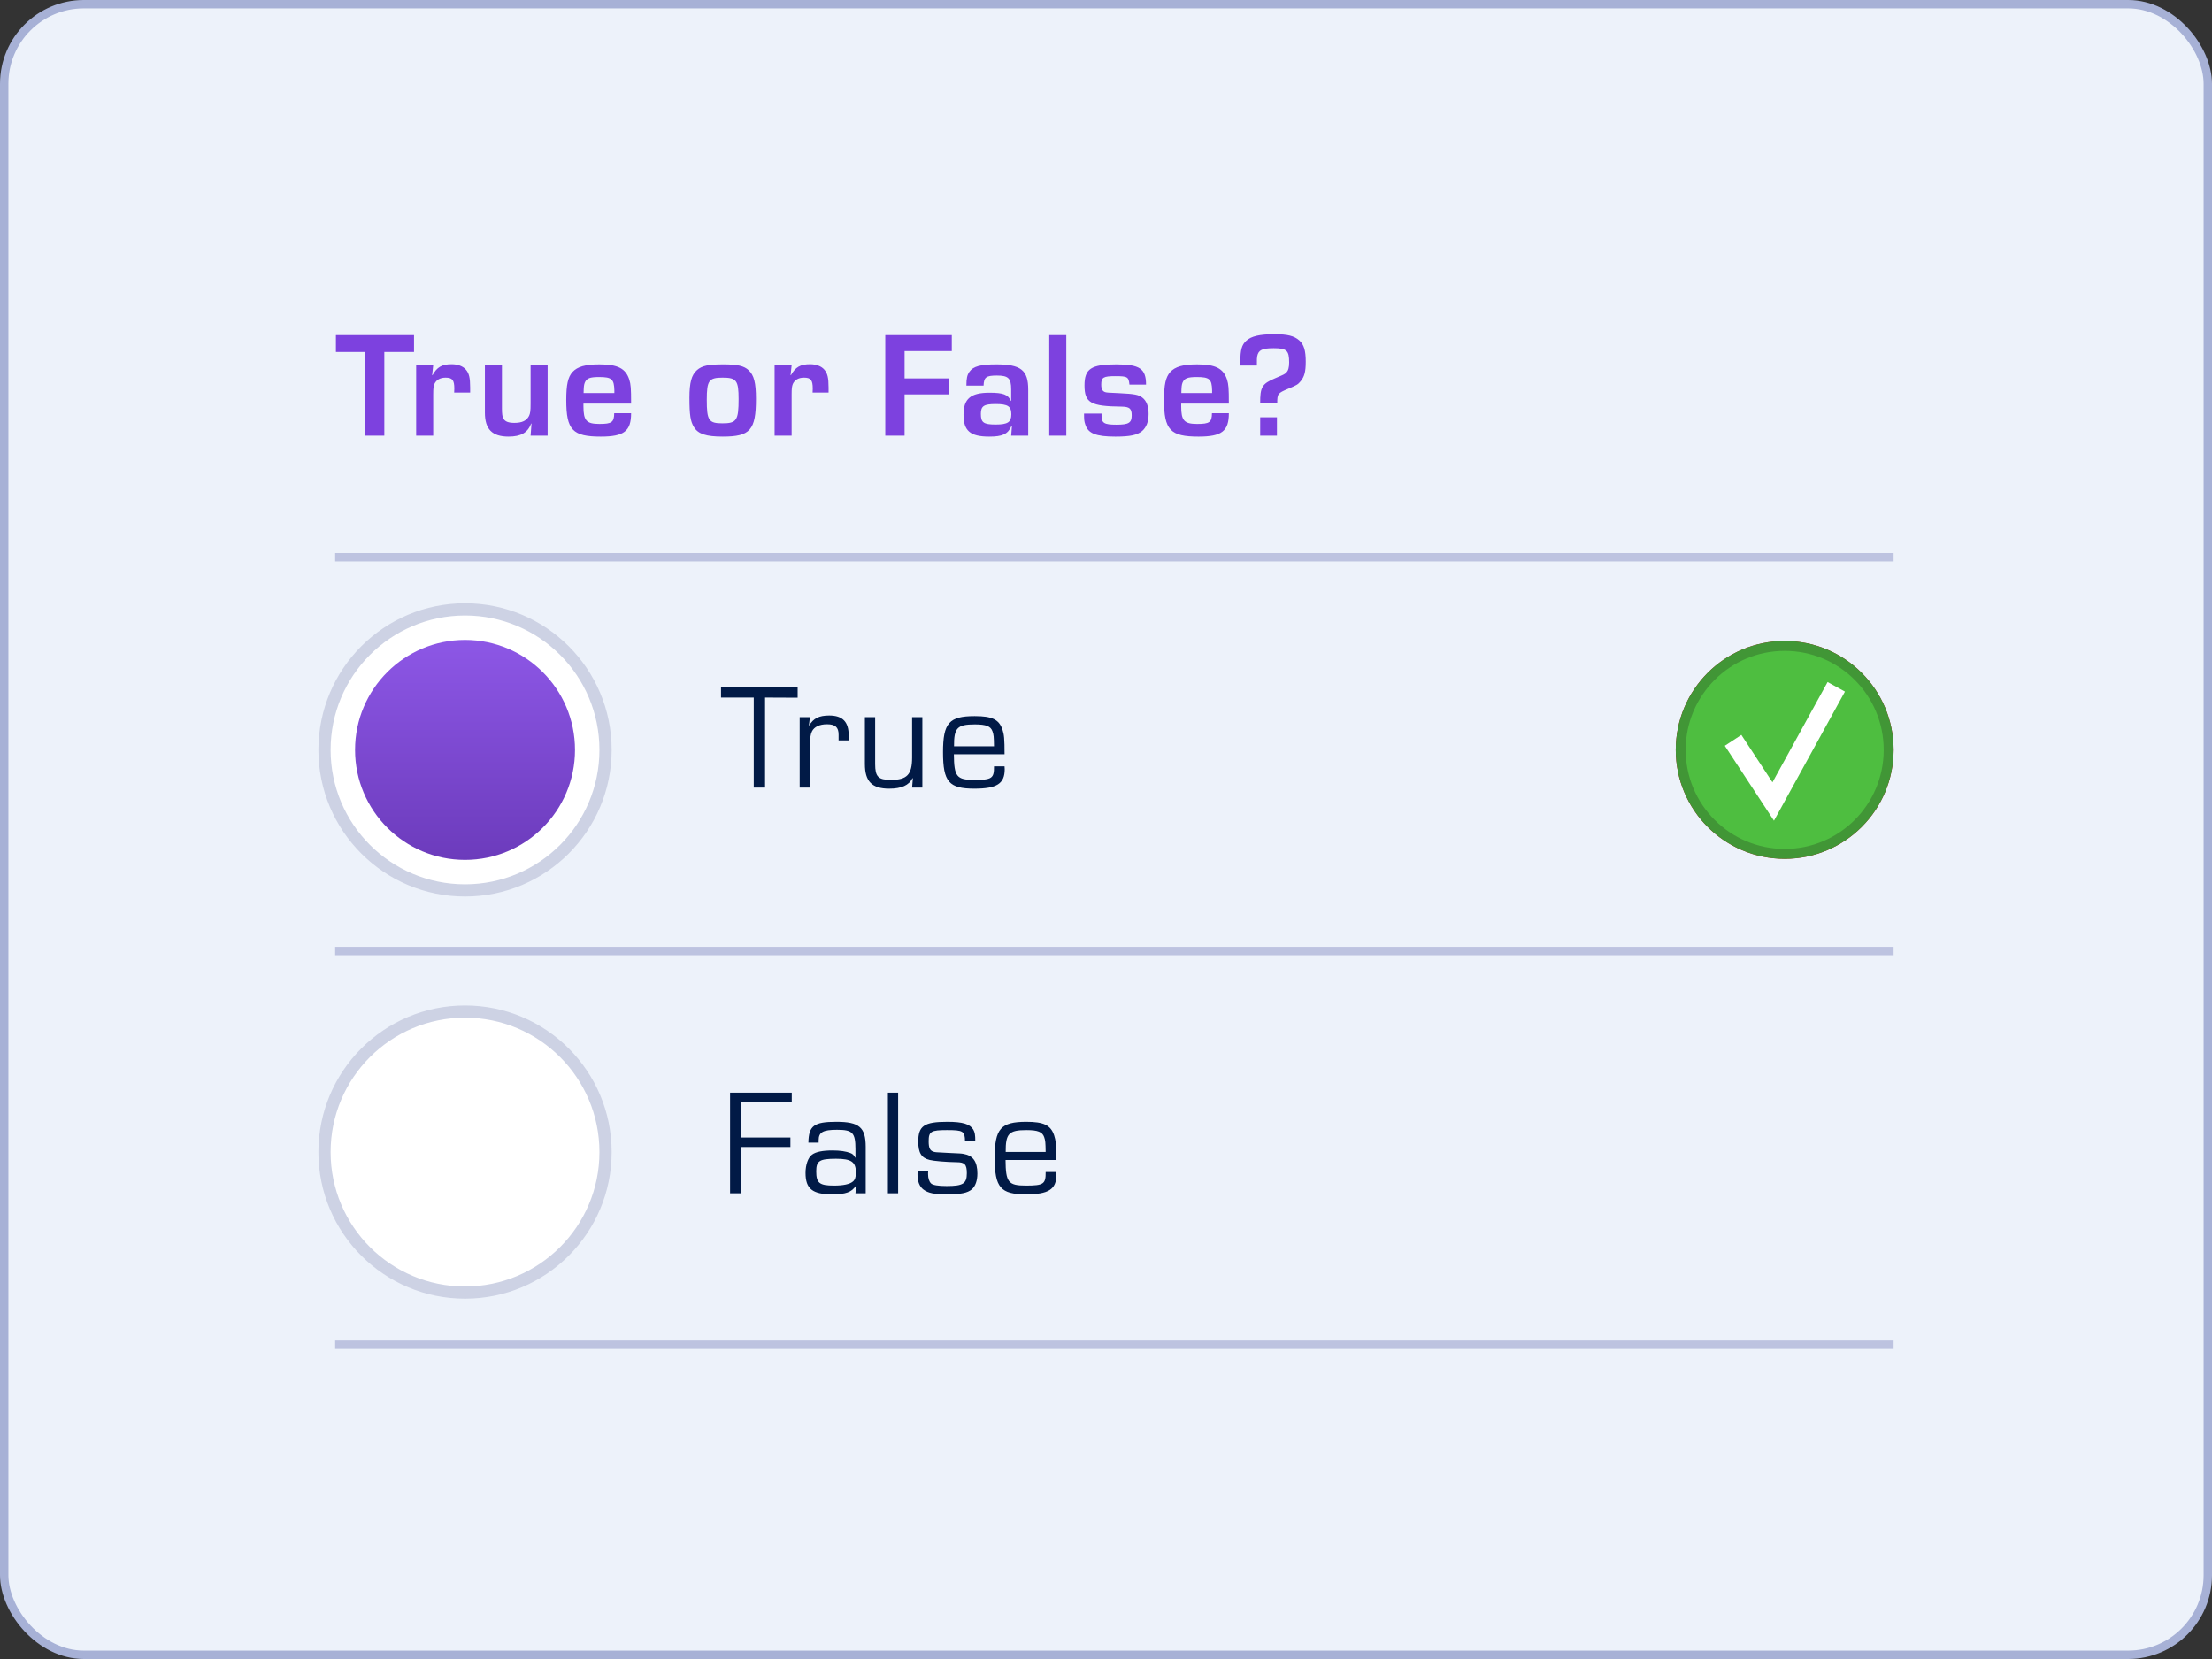
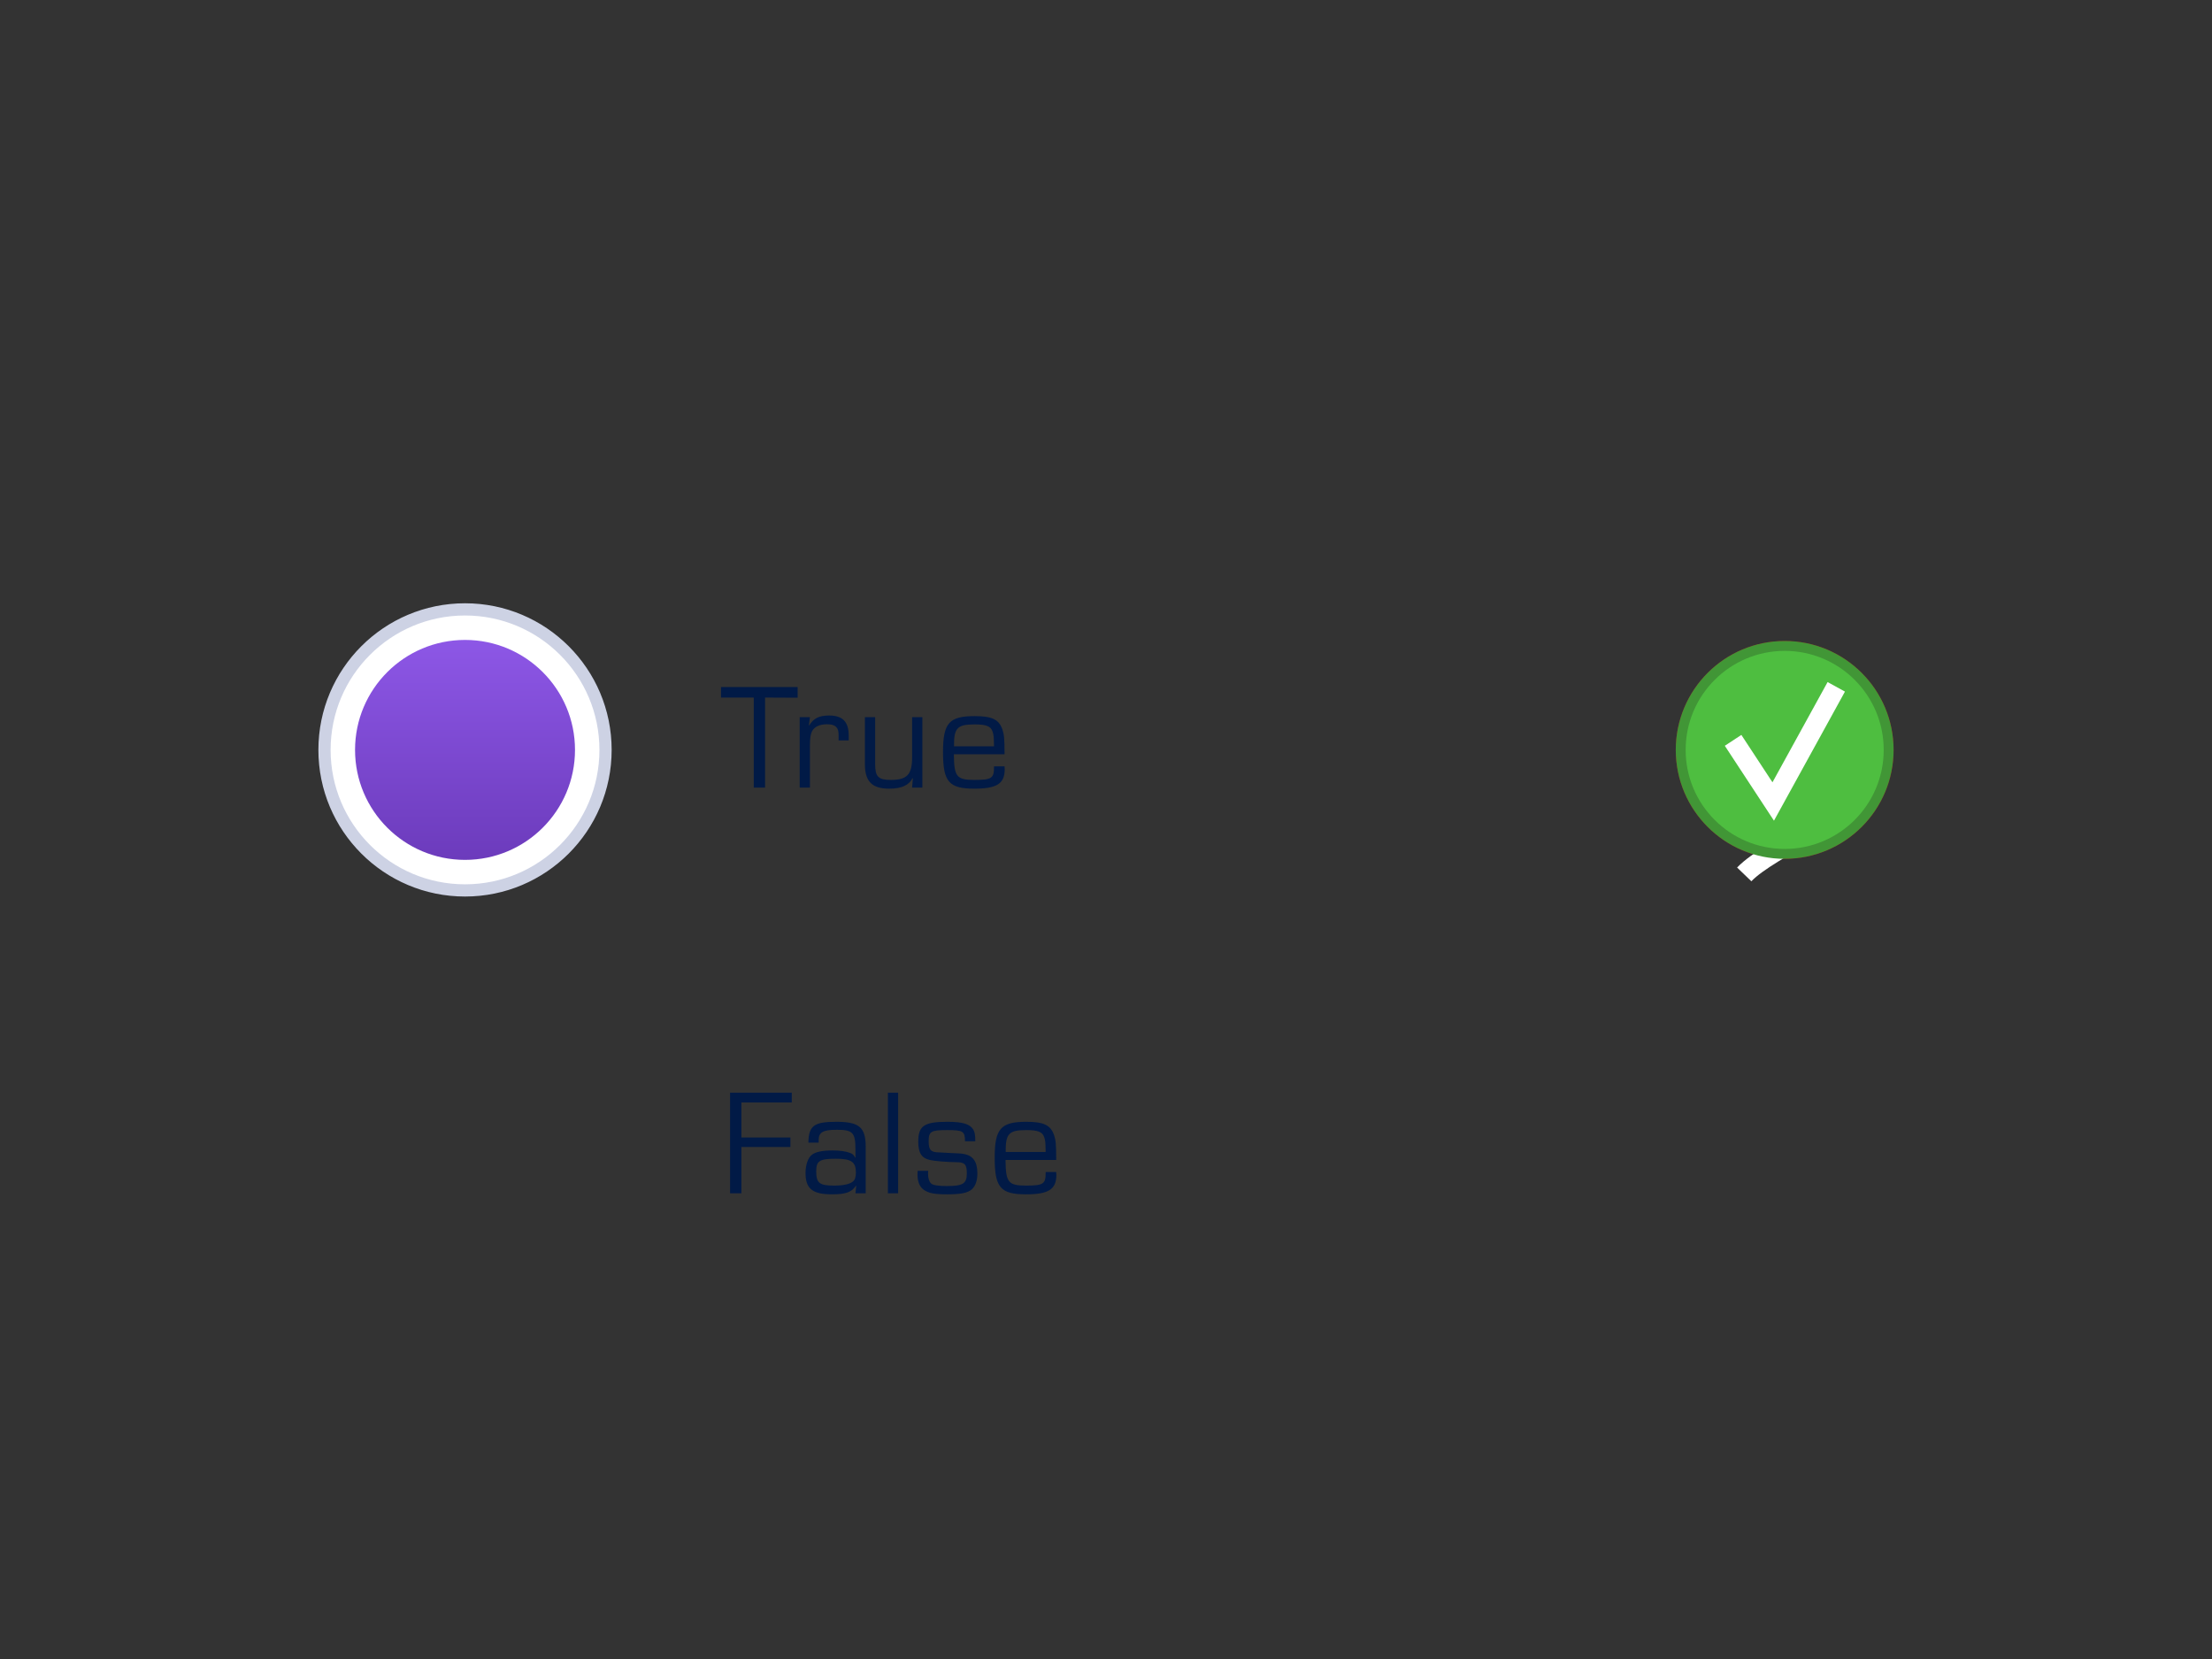
<svg xmlns="http://www.w3.org/2000/svg" width="264" height="198" viewBox="0 0 264 198" fill="none">
  <rect x="0" y="0" width="264" height="198" fill="#333333" stroke="none" />
-   <rect x=".5" y=".5" width="263" height="197" rx="9.5" fill="#EDF2FA" stroke="#A7B1D6" />
  <path d="M91.31 83.254l3.888.018v-1.278h-9.144v1.26h3.906V94h1.35V83.254zm4.132 2.34V94h1.224v-5.04c0-.828.072-1.314.234-1.656.27-.558.918-.864 1.8-.864.99 0 1.386.36 1.386 1.242v.684h1.206v-.576c0-1.638-.72-2.394-2.322-2.394-1.206 0-1.872.324-2.394 1.188l-.036-.018.126-.972h-1.224zm14.64 0h-1.224v4.824c0 2.034-.612 2.664-2.538 2.664-1.494 0-1.872-.378-1.872-1.89v-5.598h-1.224v5.598c0 2.07.846 2.934 2.898 2.934 1.458 0 2.358-.396 2.79-1.26l.036.036-.09 1.098h1.224v-8.406zm8.55 5.868c.018 1.44-.252 1.62-2.358 1.62s-2.412-.396-2.43-3.06h6.048c0-1.872-.054-2.358-.252-2.952-.414-1.206-1.242-1.602-3.312-1.602-3.06 0-3.78.828-3.78 4.302 0 3.546.702 4.356 3.744 4.356 2.682 0 3.618-.594 3.618-2.322 0-.036 0-.198-.018-.342h-1.26zm-4.77-2.394c-.018-2.196.378-2.61 2.484-2.61 1.35 0 1.89.216 2.106.828.144.414.162.612.18 1.782h-4.77z" fill="#011A46" />
-   <path d="M45.868 42.01h3.546v-2.016H40.09v2.016h3.474V52h2.304v-9.99zm3.8 1.584V52h2.035v-4.95c0-.684.036-.954.144-1.224.216-.486.684-.756 1.332-.756.81 0 1.044.288 1.044 1.314 0 .216 0 .27-.018.468h1.908v-.612c0-1.152-.126-1.692-.522-2.142-.342-.396-.954-.63-1.692-.63-1.152 0-1.746.342-2.286 1.314l-.036-.018.126-1.17h-2.034zm15.692 0h-2.034v4.59c0 .81-.036 1.134-.18 1.44-.288.576-.828.846-1.746.846-.738 0-1.134-.162-1.332-.54-.108-.198-.162-.54-.162-1.17v-5.166h-2.034v5.652c0 1.98.864 2.862 2.826 2.862 1.476 0 2.286-.468 2.7-1.566l.036.018-.108 1.44h2.034v-8.406zm7.945 5.724c-.018 1.08-.288 1.278-1.764 1.278-1.548 0-1.908-.396-1.908-2.106v-.324h5.688c0-1.854-.036-2.268-.216-2.862-.432-1.332-1.368-1.818-3.564-1.818-1.692 0-2.628.27-3.222.918-.54.612-.738 1.512-.738 3.348 0 3.564.756 4.356 4.122 4.356 2.772 0 3.618-.648 3.618-2.79h-2.016zm.018-2.412h-3.672c.018-.738.036-.972.144-1.242.216-.522.612-.666 1.71-.666 1.512 0 1.782.252 1.818 1.584v.324zm12.993-3.42c-1.782 0-2.538.162-3.132.684-.648.576-.9 1.476-.9 3.312 0 2.052.126 2.826.54 3.492.504.828 1.458 1.134 3.438 1.134 3.276 0 3.96-.774 3.96-4.518 0-1.908-.234-2.808-.864-3.402-.558-.522-1.332-.702-3.042-.702zm-.072 1.584c1.656 0 1.908.342 1.908 2.556 0 2.538-.234 2.898-1.926 2.898-1.638 0-1.872-.342-1.872-2.808 0-2.304.252-2.646 1.89-2.646zm6.203-1.476V52h2.034v-4.95c0-.684.036-.954.144-1.224.216-.486.684-.756 1.332-.756.81 0 1.044.288 1.044 1.314 0 .216 0 .27-.018.468h1.908v-.612c0-1.152-.126-1.692-.522-2.142-.342-.396-.954-.63-1.692-.63-1.152 0-1.746.342-2.286 1.314l-.036-.018.126-1.17h-2.034zm15.514-1.692h5.634v-1.908h-7.938V52h2.304v-4.932h5.346V45.16h-5.346v-3.258zm9.428 4.122c.036-1.008.306-1.206 1.584-1.206 1.368 0 1.71.324 1.71 1.656v1.368h-.036c-.342-.756-.918-.972-2.556-.972-2.25 0-3.096.72-3.096 2.628 0 1.926.81 2.61 3.06 2.61 1.602 0 2.214-.288 2.664-1.26h.054l-.09 1.152h2.034v-5.49c0-2.34-.864-3.024-3.816-3.024-1.872 0-2.754.234-3.204.882-.27.378-.36.792-.36 1.656h2.052zm1.44 2.196c1.458 0 1.872.27 1.872 1.224 0 .936-.432 1.224-1.872 1.224-1.44 0-1.764-.234-1.764-1.278 0-.936.36-1.17 1.764-1.17zm8.433-8.226h-2.034V52h2.034V39.994zm9.516 5.904c0-1.908-.756-2.412-3.564-2.412-2.988 0-3.78.522-3.78 2.502 0 2.088.738 2.502 4.428 2.538.954.018 1.206.234 1.206 1.044 0 .9-.36 1.116-1.836 1.116-1.458 0-1.764-.198-1.764-1.08v-.252h-2.088c0 .756.018.918.144 1.296.324 1.08 1.278 1.458 3.6 1.458 1.746 0 2.592-.18 3.186-.666.504-.432.774-1.116.774-2.034 0-.918-.252-1.584-.756-1.962-.45-.342-.9-.432-2.736-.522-1.404-.054-1.494-.072-1.692-.126-.324-.108-.468-.378-.468-.9 0-.864.252-1.008 1.71-1.008 1.422 0 1.566.09 1.656 1.008h1.98zm7.868 3.42c-.018 1.08-.288 1.278-1.764 1.278-1.548 0-1.908-.396-1.908-2.106v-.324h5.688c0-1.854-.036-2.268-.216-2.862-.432-1.332-1.368-1.818-3.564-1.818-1.692 0-2.628.27-3.222.918-.54.612-.738 1.512-.738 3.348 0 3.564.756 4.356 4.122 4.356 2.772 0 3.618-.648 3.618-2.79h-2.016zm.018-2.412h-3.672c.018-.738.036-.972.144-1.242.216-.522.612-.666 1.71-.666 1.512 0 1.782.252 1.818 1.584v.324zm7.737 2.898h-1.998V52h1.998v-2.196zm.036-1.656c0-1.152.054-1.224 1.296-1.746 1.026-.432 1.17-.504 1.494-.9.45-.54.612-1.134.612-2.34 0-1.332-.216-2.034-.774-2.538-.612-.54-1.404-.738-2.952-.738-1.764 0-2.79.234-3.384.792-.522.486-.684 1.044-.702 2.502l-.018.45h1.998c0-.81 0-.9.036-1.098.144-.756.594-.972 1.962-.972 1.566 0 1.854.27 1.854 1.692 0 .612-.108.99-.342 1.206-.18.198-.234.216-1.368.702-1.53.648-1.764 1.044-1.746 2.988h2.034z" fill="#7D41DF" />
  <path d="M88.484 131.581h6.012v-1.17h-7.362v12.006h1.35v-5.526h5.85v-1.134h-5.85v-4.176zm9.22 4.788v-.27c0-.972.504-1.26 2.196-1.26 1.854 0 2.196.342 2.196 2.304v1.008l-.036.018c-.162-.324-.288-.45-.576-.558-.504-.198-1.224-.306-2.124-.306-1.17 0-1.998.162-2.448.504-.468.342-.774 1.206-.774 2.178 0 1.89.828 2.556 3.168 2.556 1.638 0 2.34-.252 2.862-1.044l.018.018-.09.9h1.224v-5.544c0-2.322-.774-2.988-3.492-2.988-2.682 0-3.312.468-3.348 2.484h1.224zm2.07 1.926c1.836 0 2.376.378 2.376 1.656 0 .522-.108.864-.36 1.062-.378.324-1.152.486-2.25.486-1.746 0-2.124-.306-2.124-1.71 0-1.242.396-1.494 2.358-1.494zm7.417-7.884h-1.224v12.006h1.224v-12.006zm9.206 5.796c0-.774-.054-1.062-.234-1.386-.396-.666-1.26-.936-3.096-.936-2.772 0-3.474.486-3.474 2.358 0 1.35.378 1.962 1.368 2.196.486.126 1.98.252 3.222.27.954 0 1.206.27 1.206 1.314 0 1.242-.45 1.53-2.412 1.53-1.026 0-1.638-.108-1.854-.306-.234-.234-.36-.63-.36-1.116 0-.072 0-.234.018-.396h-1.26c-.018.18-.018.378-.018.486 0 .792.252 1.404.702 1.746.576.432 1.278.576 2.808.576 1.674 0 2.448-.162 2.97-.594.432-.378.666-1.044.666-1.89 0-1.422-.522-2.142-1.638-2.34-.324-.054-.324-.054-1.926-.126-1.512-.072-1.512-.072-1.728-.162-.378-.126-.522-.468-.522-1.224 0-1.17.27-1.332 2.178-1.332 1.944 0 2.142.126 2.16 1.332h1.224zm8.4 3.672c.018 1.44-.252 1.62-2.358 1.62s-2.412-.396-2.43-3.06h6.048c0-1.872-.054-2.358-.252-2.952-.414-1.206-1.242-1.602-3.312-1.602-3.06 0-3.78.828-3.78 4.302 0 3.546.702 4.356 3.744 4.356 2.682 0 3.618-.594 3.618-2.322 0-.036 0-.198-.018-.342h-1.26zm-4.77-2.394c-.018-2.196.378-2.61 2.484-2.61 1.35 0 1.89.216 2.106.828.144.414.162.612.18 1.782h-4.77z" fill="#011A46" />
-   <circle cx="55.5" cy="137.5" r="16.771" fill="#fff" stroke="#CDD2E4" stroke-width="1.458" />
  <circle cx="55.5" cy="89.5" r="16.771" fill="#fff" stroke="#CDD2E4" stroke-width="1.458" />
  <circle cx="55.5" cy="89.5" r="13.125" transform="rotate(-180 55.5 89.5)" fill="url(#a)" />
-   <path stroke="#BDC3E0" d="M40 113.5h186m-186 47h186m-186-94h186" />
  <circle cx="213" cy="89.5" r="12.409" fill="#ED1C24" stroke="#A91319" stroke-width="1.182" />
-   <path d="M208.171 84.3s6.81 6.686 10.029 10.029m.371-10.029s-6.809 6.686-10.028 10.029" stroke="#fff" stroke-width="2.364" />
+   <path d="M208.171 84.3s6.81 6.686 10.029 10.029s-6.809 6.686-10.028 10.029" stroke="#fff" stroke-width="2.364" />
  <circle cx="213" cy="89.5" r="12.409" fill="#4EBE40" stroke="#419636" stroke-width="1.182" />
  <path d="M206.842 88.36l4.79 7.298 7.526-13.685" stroke="#fff" stroke-width="2.364" />
  <defs>
    <linearGradient id="a" x1="55.5" y1="76.375" x2="55.5" y2="102.625" gradientUnits="userSpaceOnUse">
      <stop stop-color="#6C3BBC" />
      <stop offset="1" stop-color="#8D57E6" />
    </linearGradient>
  </defs>
</svg>